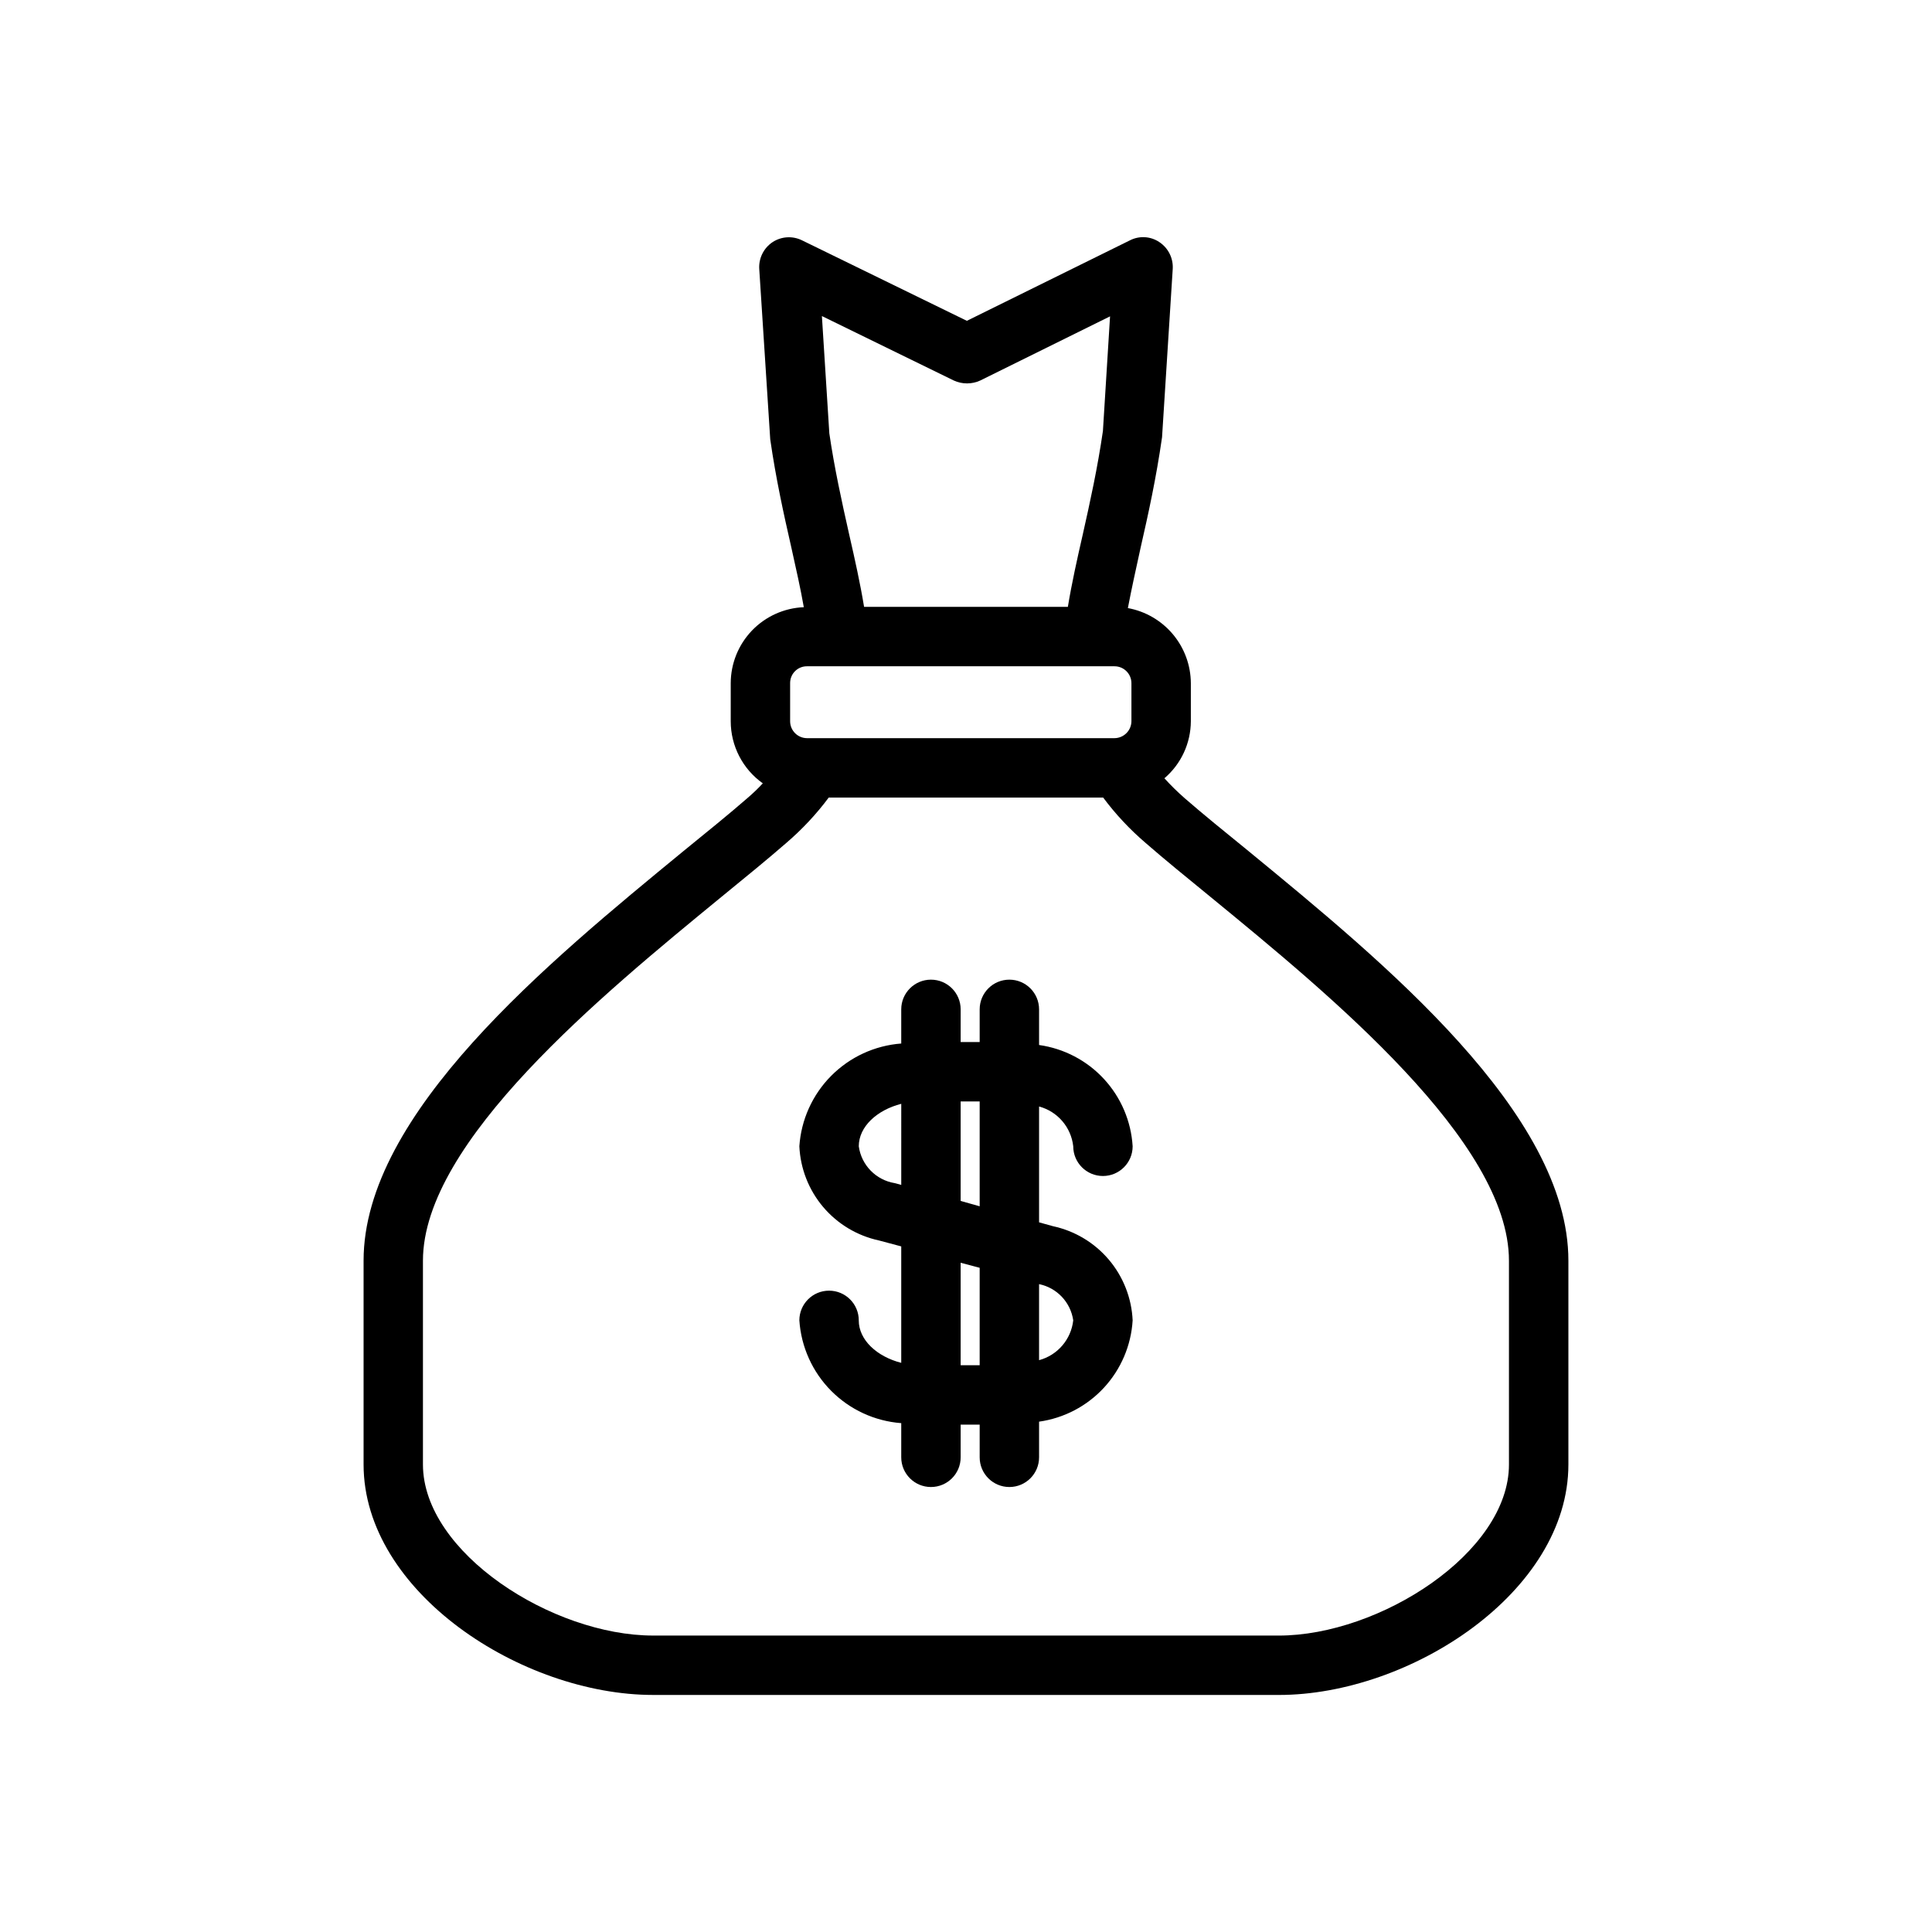
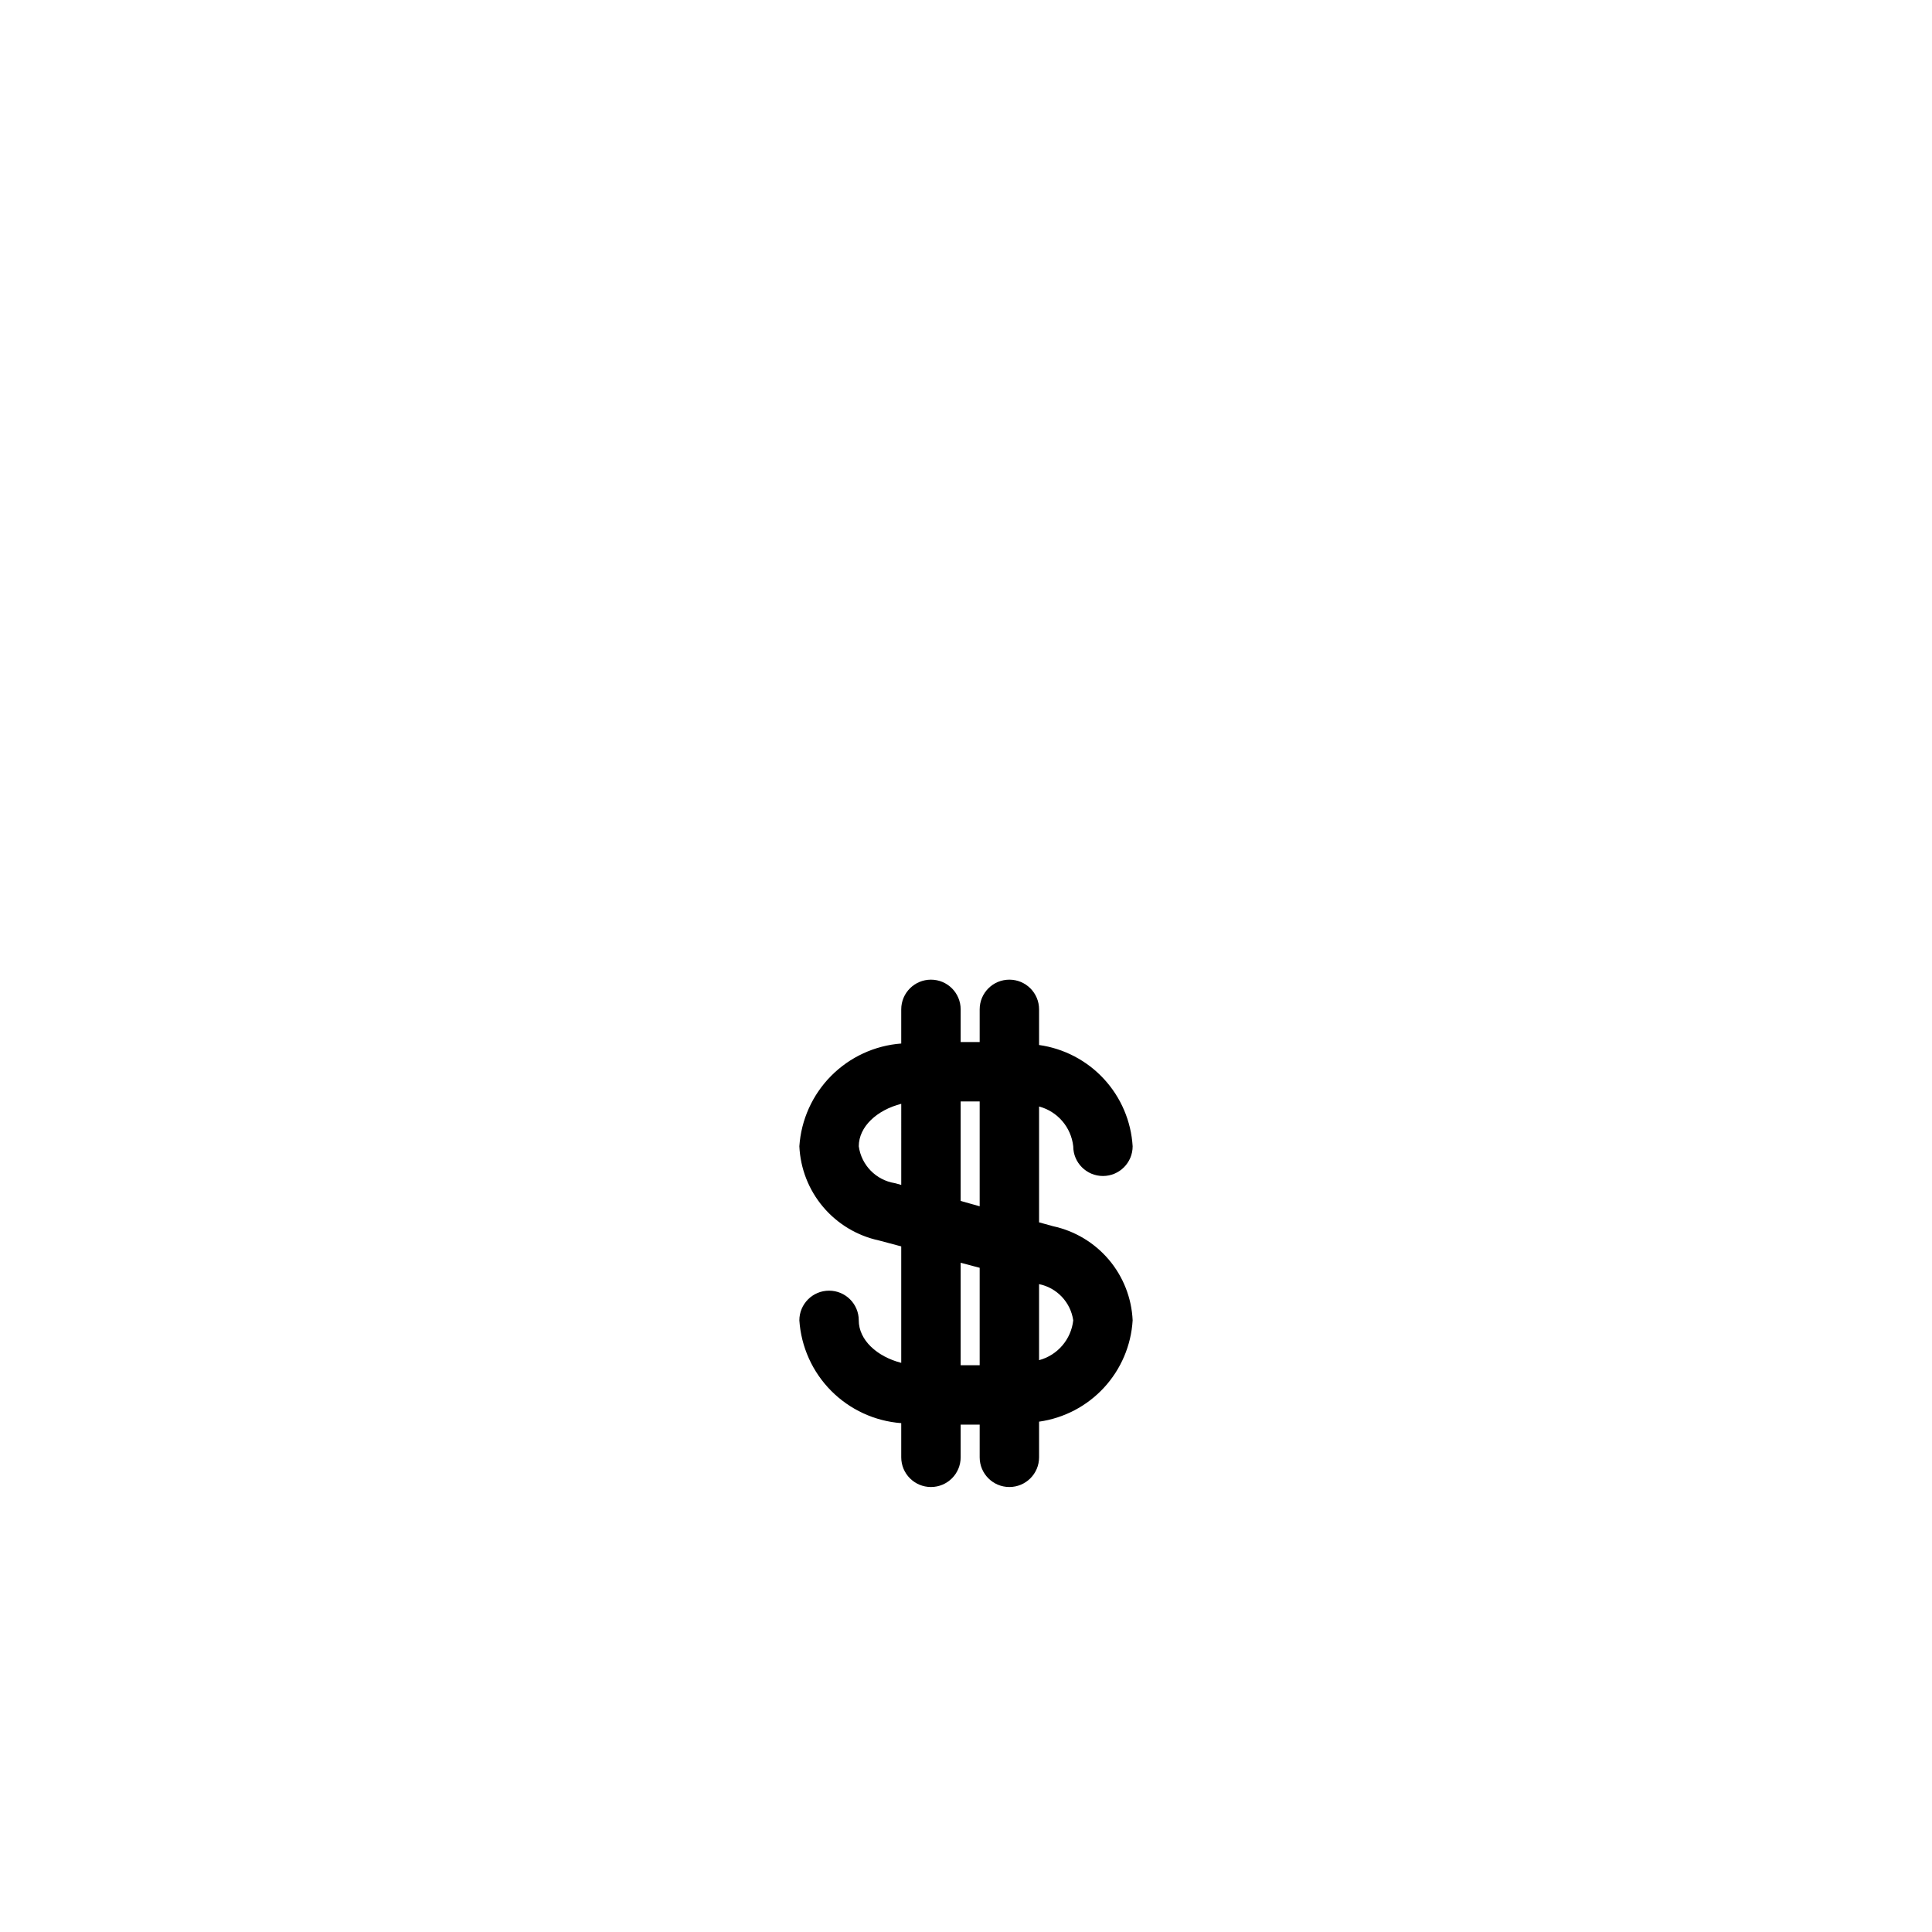
<svg xmlns="http://www.w3.org/2000/svg" fill="#000000" width="800px" height="800px" version="1.1" viewBox="144 144 512 512">
  <g>
-     <path d="m474.86 369.54c-6.297-5.117-12.121-9.84-17.004-14.09v-0.004c-1.855-1.629-3.617-3.363-5.277-5.195 4.426-3.777 6.984-9.297 7.008-15.113v-10.074c-0.023-4.746-1.703-9.332-4.75-12.969-3.051-3.637-7.273-6.098-11.938-6.949 0.945-4.961 2.125-10.312 3.387-16.059 2.047-8.973 4.094-18.262 5.668-29.207l2.832-44.633c0.164-2.824-1.188-5.519-3.543-7.086-2.32-1.562-5.305-1.742-7.793-0.473l-43.219 21.332-43.688-21.332c-2.5-1.23-5.465-1.051-7.797 0.473-2.356 1.566-3.703 4.262-3.539 7.086l2.914 45.184c1.496 10.391 3.543 19.68 5.59 28.652 1.258 5.668 2.441 10.863 3.305 15.824l-0.004 0.004c-5.203 0.215-10.121 2.43-13.73 6.184-3.606 3.758-5.625 8.758-5.633 13.969v10.078-0.004c0.004 6.535 3.172 12.668 8.5 16.453-1.262 1.363-2.602 2.652-4.012 3.856-4.879 4.25-10.707 8.973-17.004 14.09-35.738 29.363-84.781 69.512-84.781 108.55v54.004c0 33.852 41.957 61.086 76.754 61.086l165.78 0.004c34.793 0 76.754-27.238 76.754-61.086v-54.004c0-39.047-49.043-79.195-84.781-108.55zm-78.094-124.7c2.227 1.023 4.785 1.023 7.008 0l34.402-17.004-1.891 30.387c-1.418 9.762-3.387 18.734-5.352 27.473-1.496 6.535-2.914 12.91-3.938 19.129h-54.004c-1.023-6.219-2.441-12.594-3.938-19.129-1.969-8.738-3.938-17.711-5.273-26.844l-1.969-31.094zm-43.375 80.219c-0.012-1.195 0.453-2.348 1.301-3.191 0.844-0.844 1.992-1.312 3.188-1.297h81.477c2.477 0 4.484 2.008 4.484 4.488v10.078-0.004c-0.023 2.469-2.019 4.461-4.484 4.488h-81.477c-2.477 0-4.488-2.012-4.488-4.488zm190.5 207.04c0 23.379-34.32 45.344-61.008 45.344l-165.79-0.004c-26.688 0-61.008-21.965-61.008-45.344v-54c0-31.566 47.547-70.535 79.035-96.355 6.453-5.273 12.359-10.078 17.32-14.406 4.152-3.562 7.902-7.574 11.176-11.965h72.738c3.273 4.391 7.023 8.402 11.18 11.965 4.961 4.328 10.863 9.133 17.32 14.406 31.488 25.82 79.035 64.785 79.035 96.355z" />
    <path d="m428.42 447.78c0 4.348 3.523 7.871 7.871 7.871 4.348 0 7.871-3.523 7.871-7.871-0.402-6.648-3.09-12.953-7.609-17.844-4.519-4.894-10.59-8.074-17.188-9v-9.445c0-4.348-3.523-7.871-7.871-7.871-4.348 0-7.871 3.523-7.871 7.871v8.66h-5.039v-8.66c0-4.348-3.523-7.871-7.871-7.871-4.348 0-7.875 3.523-7.875 7.871v9.055-0.004c-7.023 0.531-13.621 3.578-18.582 8.582-4.961 5.004-7.949 11.629-8.418 18.656 0.27 5.906 2.481 11.555 6.297 16.07 3.82 4.516 9.023 7.637 14.801 8.883l5.902 1.574v30.859c-6.453-1.652-11.258-6.062-11.258-11.258h0.004c0-4.348-3.527-7.871-7.875-7.871-4.348 0-7.871 3.523-7.871 7.871 0.469 7.031 3.457 13.656 8.418 18.66 4.961 5.004 11.559 8.047 18.582 8.578v9.055c0 4.348 3.527 7.871 7.875 7.871 4.348 0 7.871-3.523 7.871-7.871v-8.66h5.039v8.66c0 4.348 3.523 7.871 7.871 7.871 4.348 0 7.871-3.523 7.871-7.871v-9.449c6.598-0.926 12.668-4.106 17.188-8.996 4.519-4.894 7.207-11.199 7.609-17.848-0.266-5.902-2.481-11.555-6.297-16.07-3.816-4.512-9.02-7.637-14.801-8.883l-3.699-1.023v-30.699c4.902 1.312 8.496 5.5 9.055 10.547zm-45.578 10.234-1.73-0.473h-0.004c-4.973-0.812-8.836-4.769-9.523-9.762 0-5.195 4.801-9.605 11.258-11.258zm20.781 47.781h-5.039v-27.156l5.039 1.34zm0-42.117-5.039-1.418v-26.367h5.039zm24.797 30.23c-0.559 5.047-4.152 9.234-9.055 10.551v-20.152c4.742 0.969 8.363 4.812 9.055 9.602z" />
  </g>
</svg>